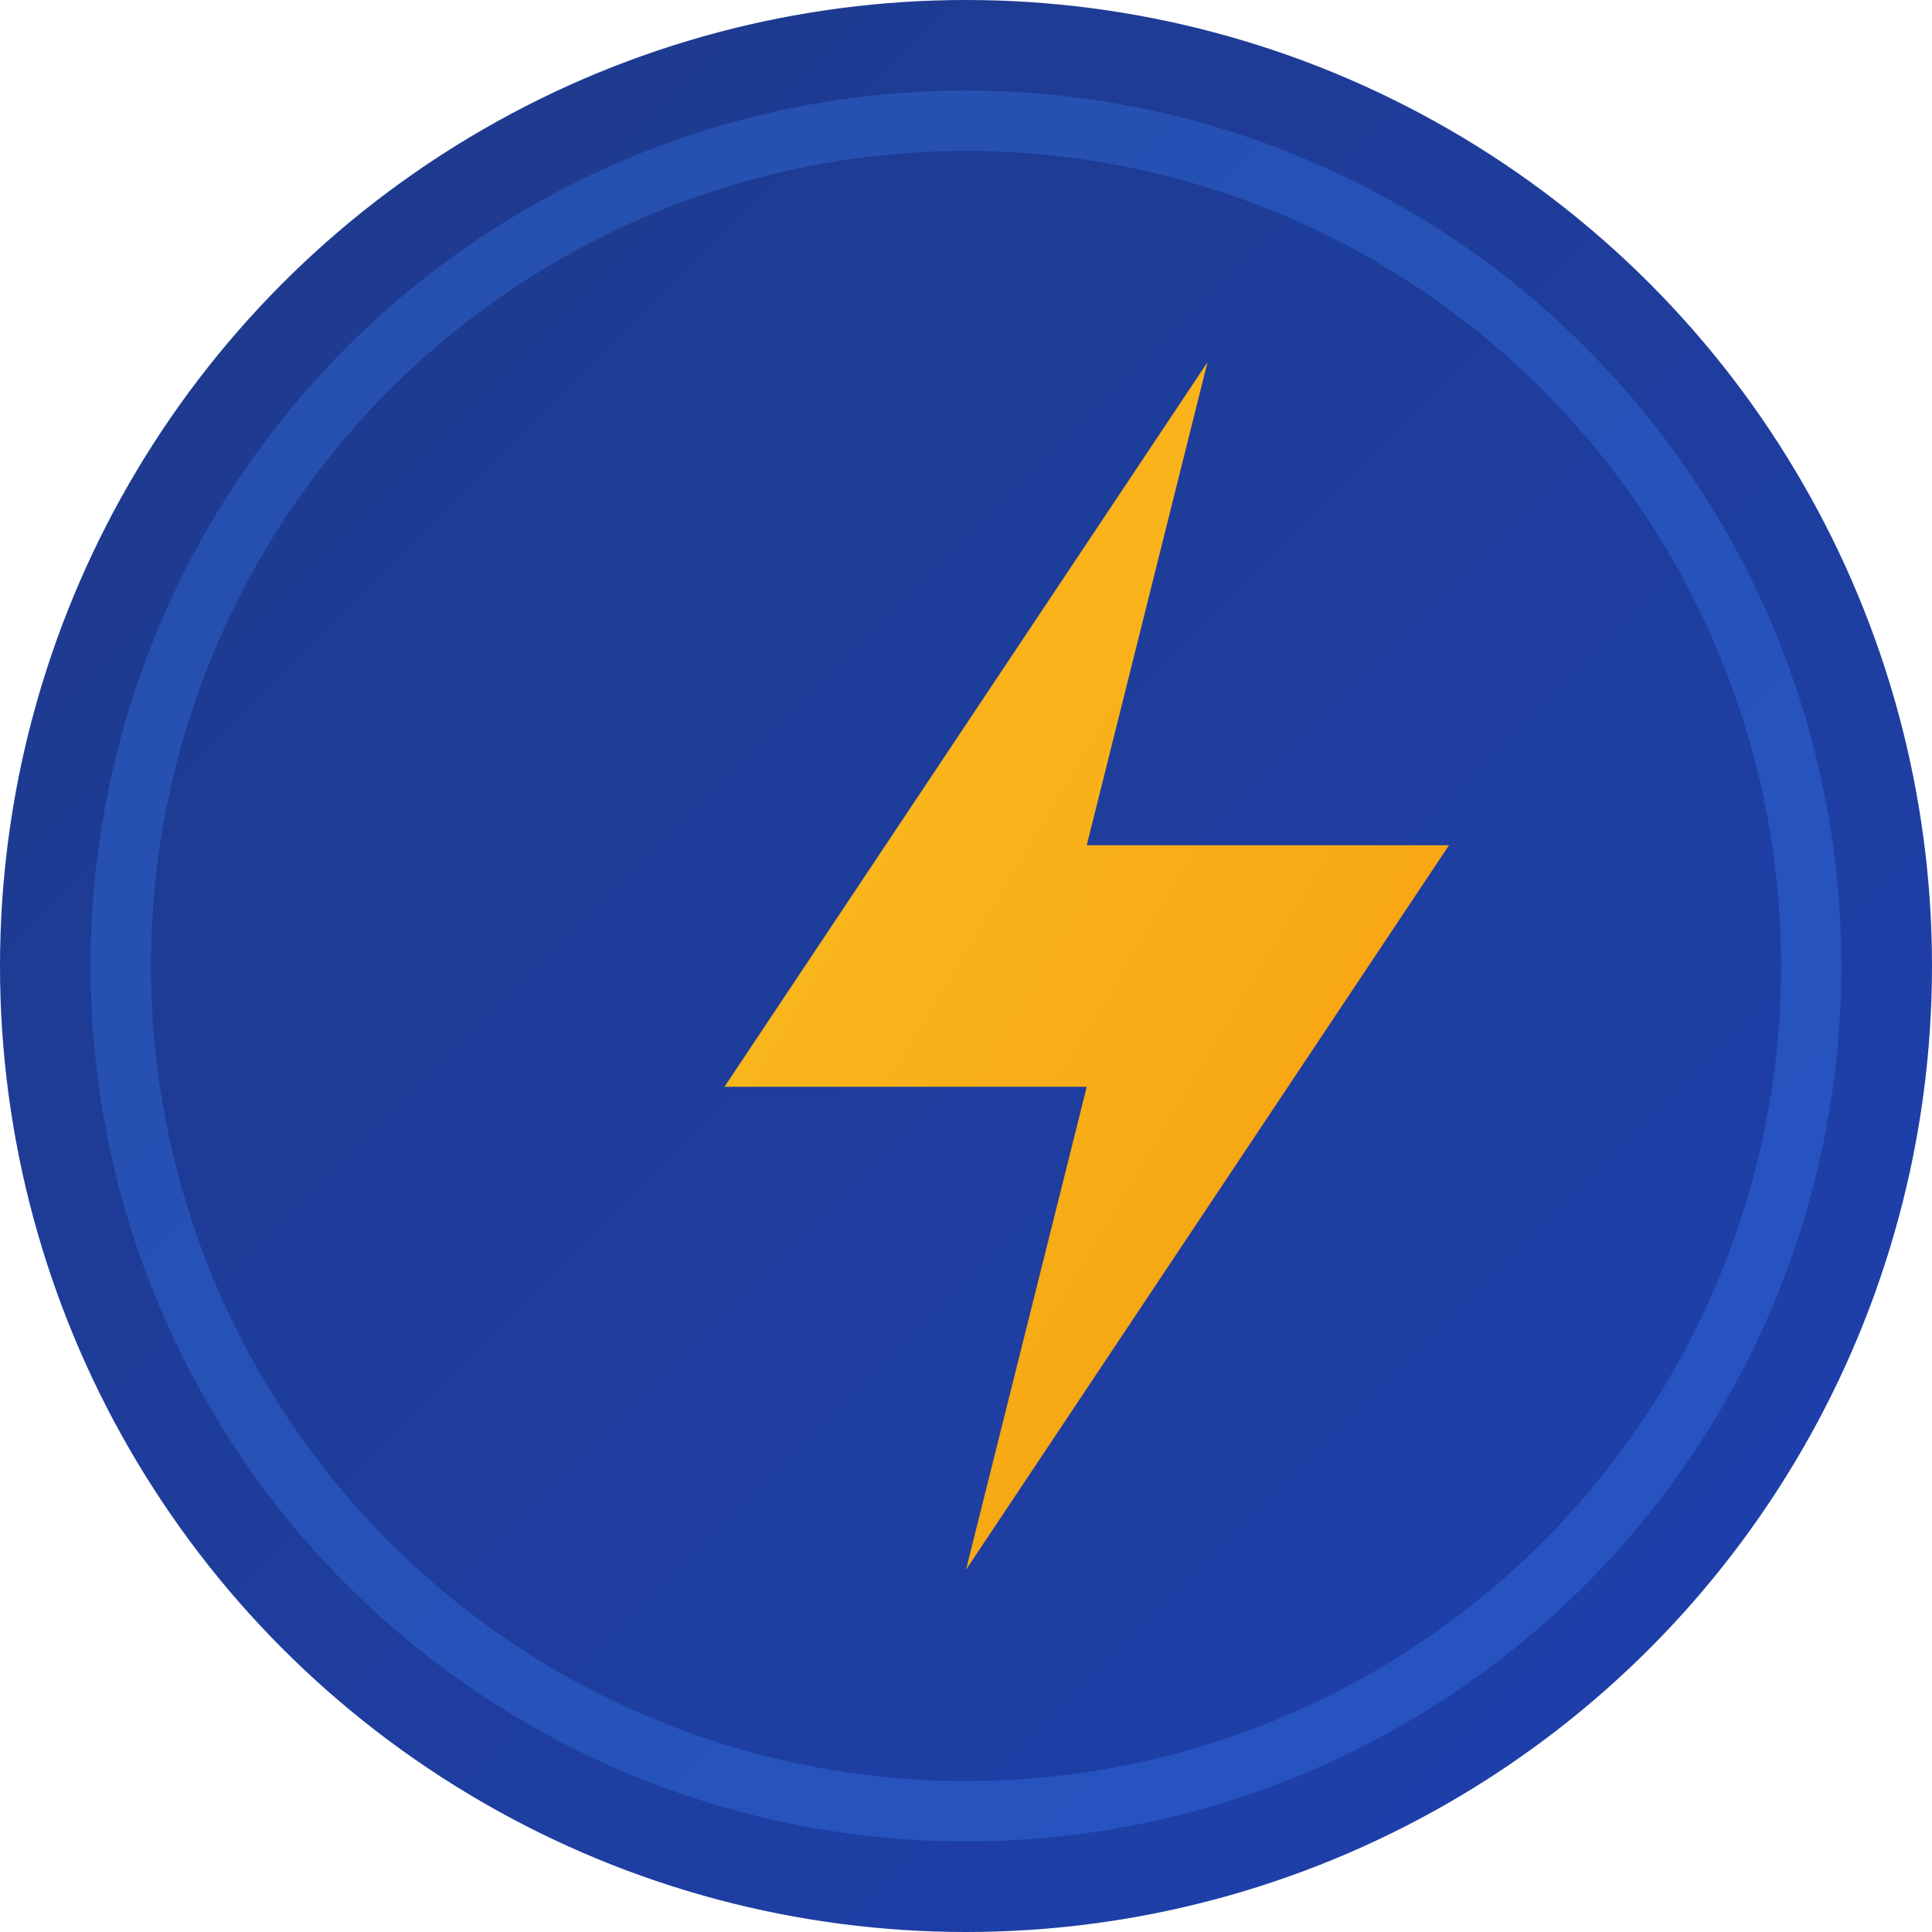
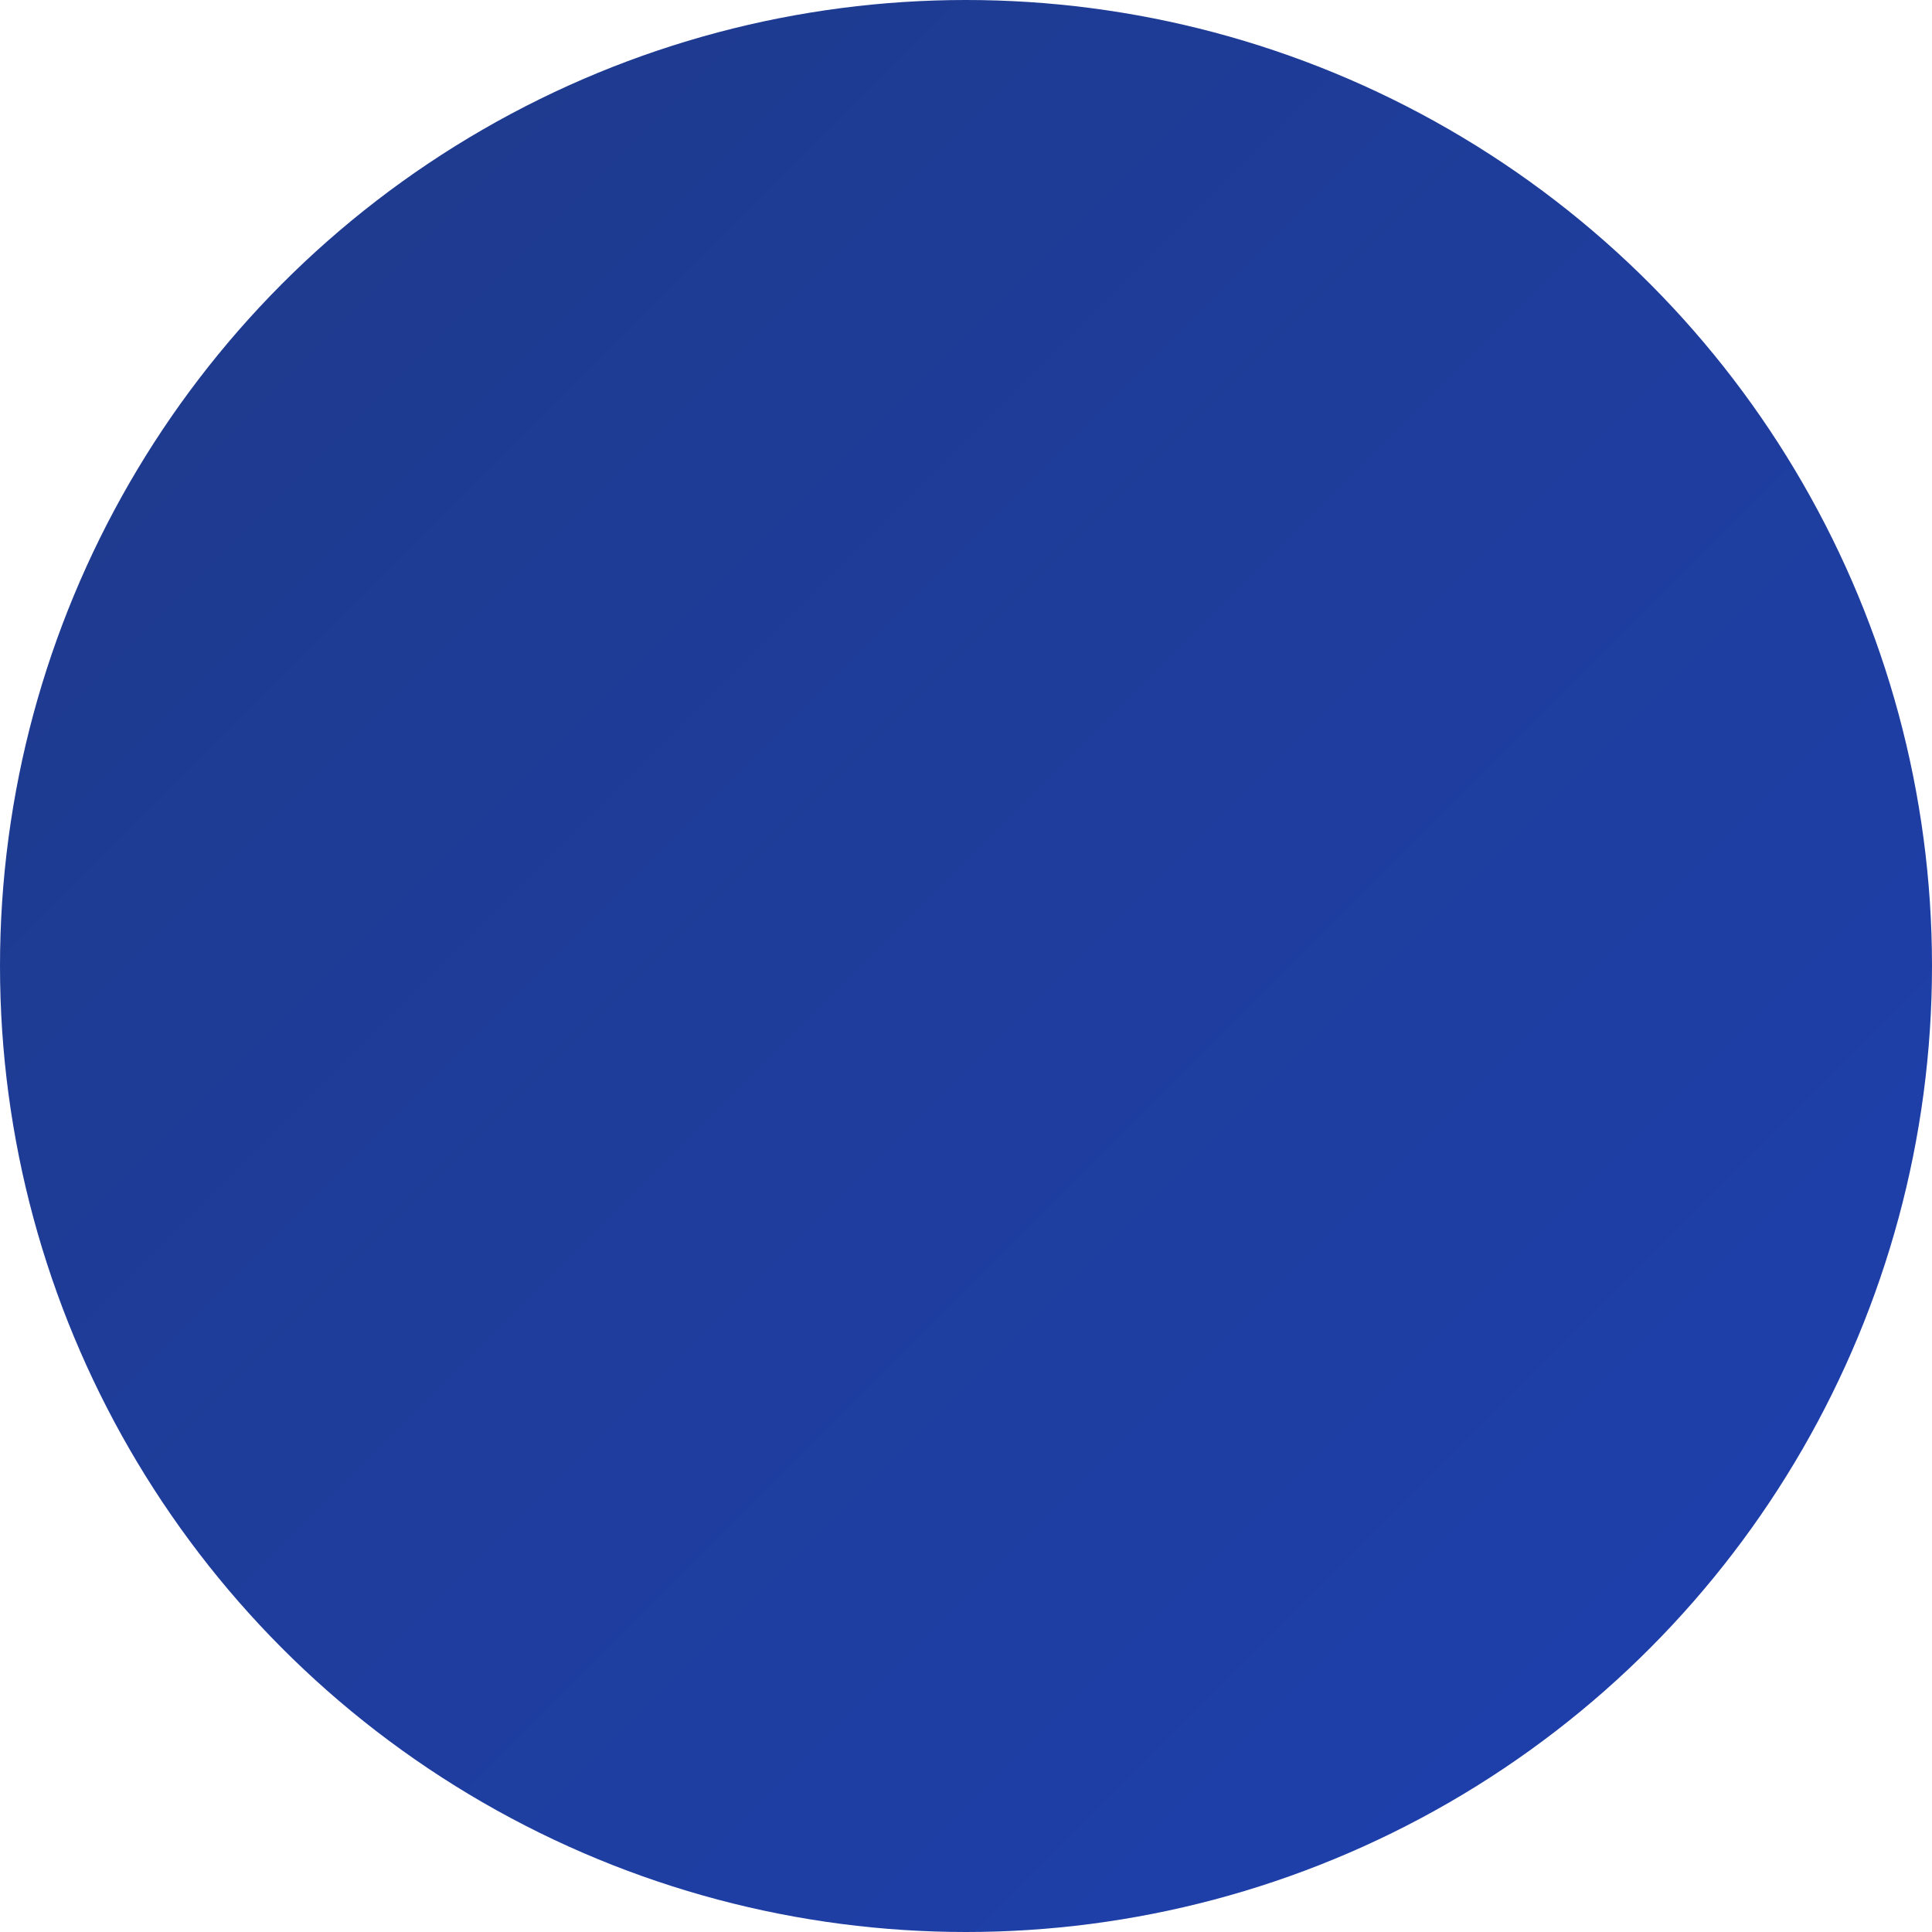
<svg xmlns="http://www.w3.org/2000/svg" width="32" height="32" viewBox="0 0 32 32" fill="none">
  <defs>
    <linearGradient id="bgGradient" x1="0%" y1="0%" x2="100%" y2="100%">
      <stop offset="0%" style="stop-color:#1E3A8A;stop-opacity:1" />
      <stop offset="100%" style="stop-color:#1E40AF;stop-opacity:1" />
    </linearGradient>
    <linearGradient id="lightningGradient" x1="0%" y1="0%" x2="100%" y2="100%">
      <stop offset="0%" style="stop-color:#FBBF24;stop-opacity:1" />
      <stop offset="100%" style="stop-color:#F59E0B;stop-opacity:1" />
    </linearGradient>
  </defs>
  <circle cx="16" cy="16" r="16" fill="url(#bgGradient)" />
-   <path d="M20 6L12 18h6l-2 8 8-12h-6l2-8z" fill="url(#lightningGradient)" />
-   <circle cx="16" cy="16" r="14" stroke="rgba(59, 130, 246, 0.3)" stroke-width="1" fill="none" />
</svg>